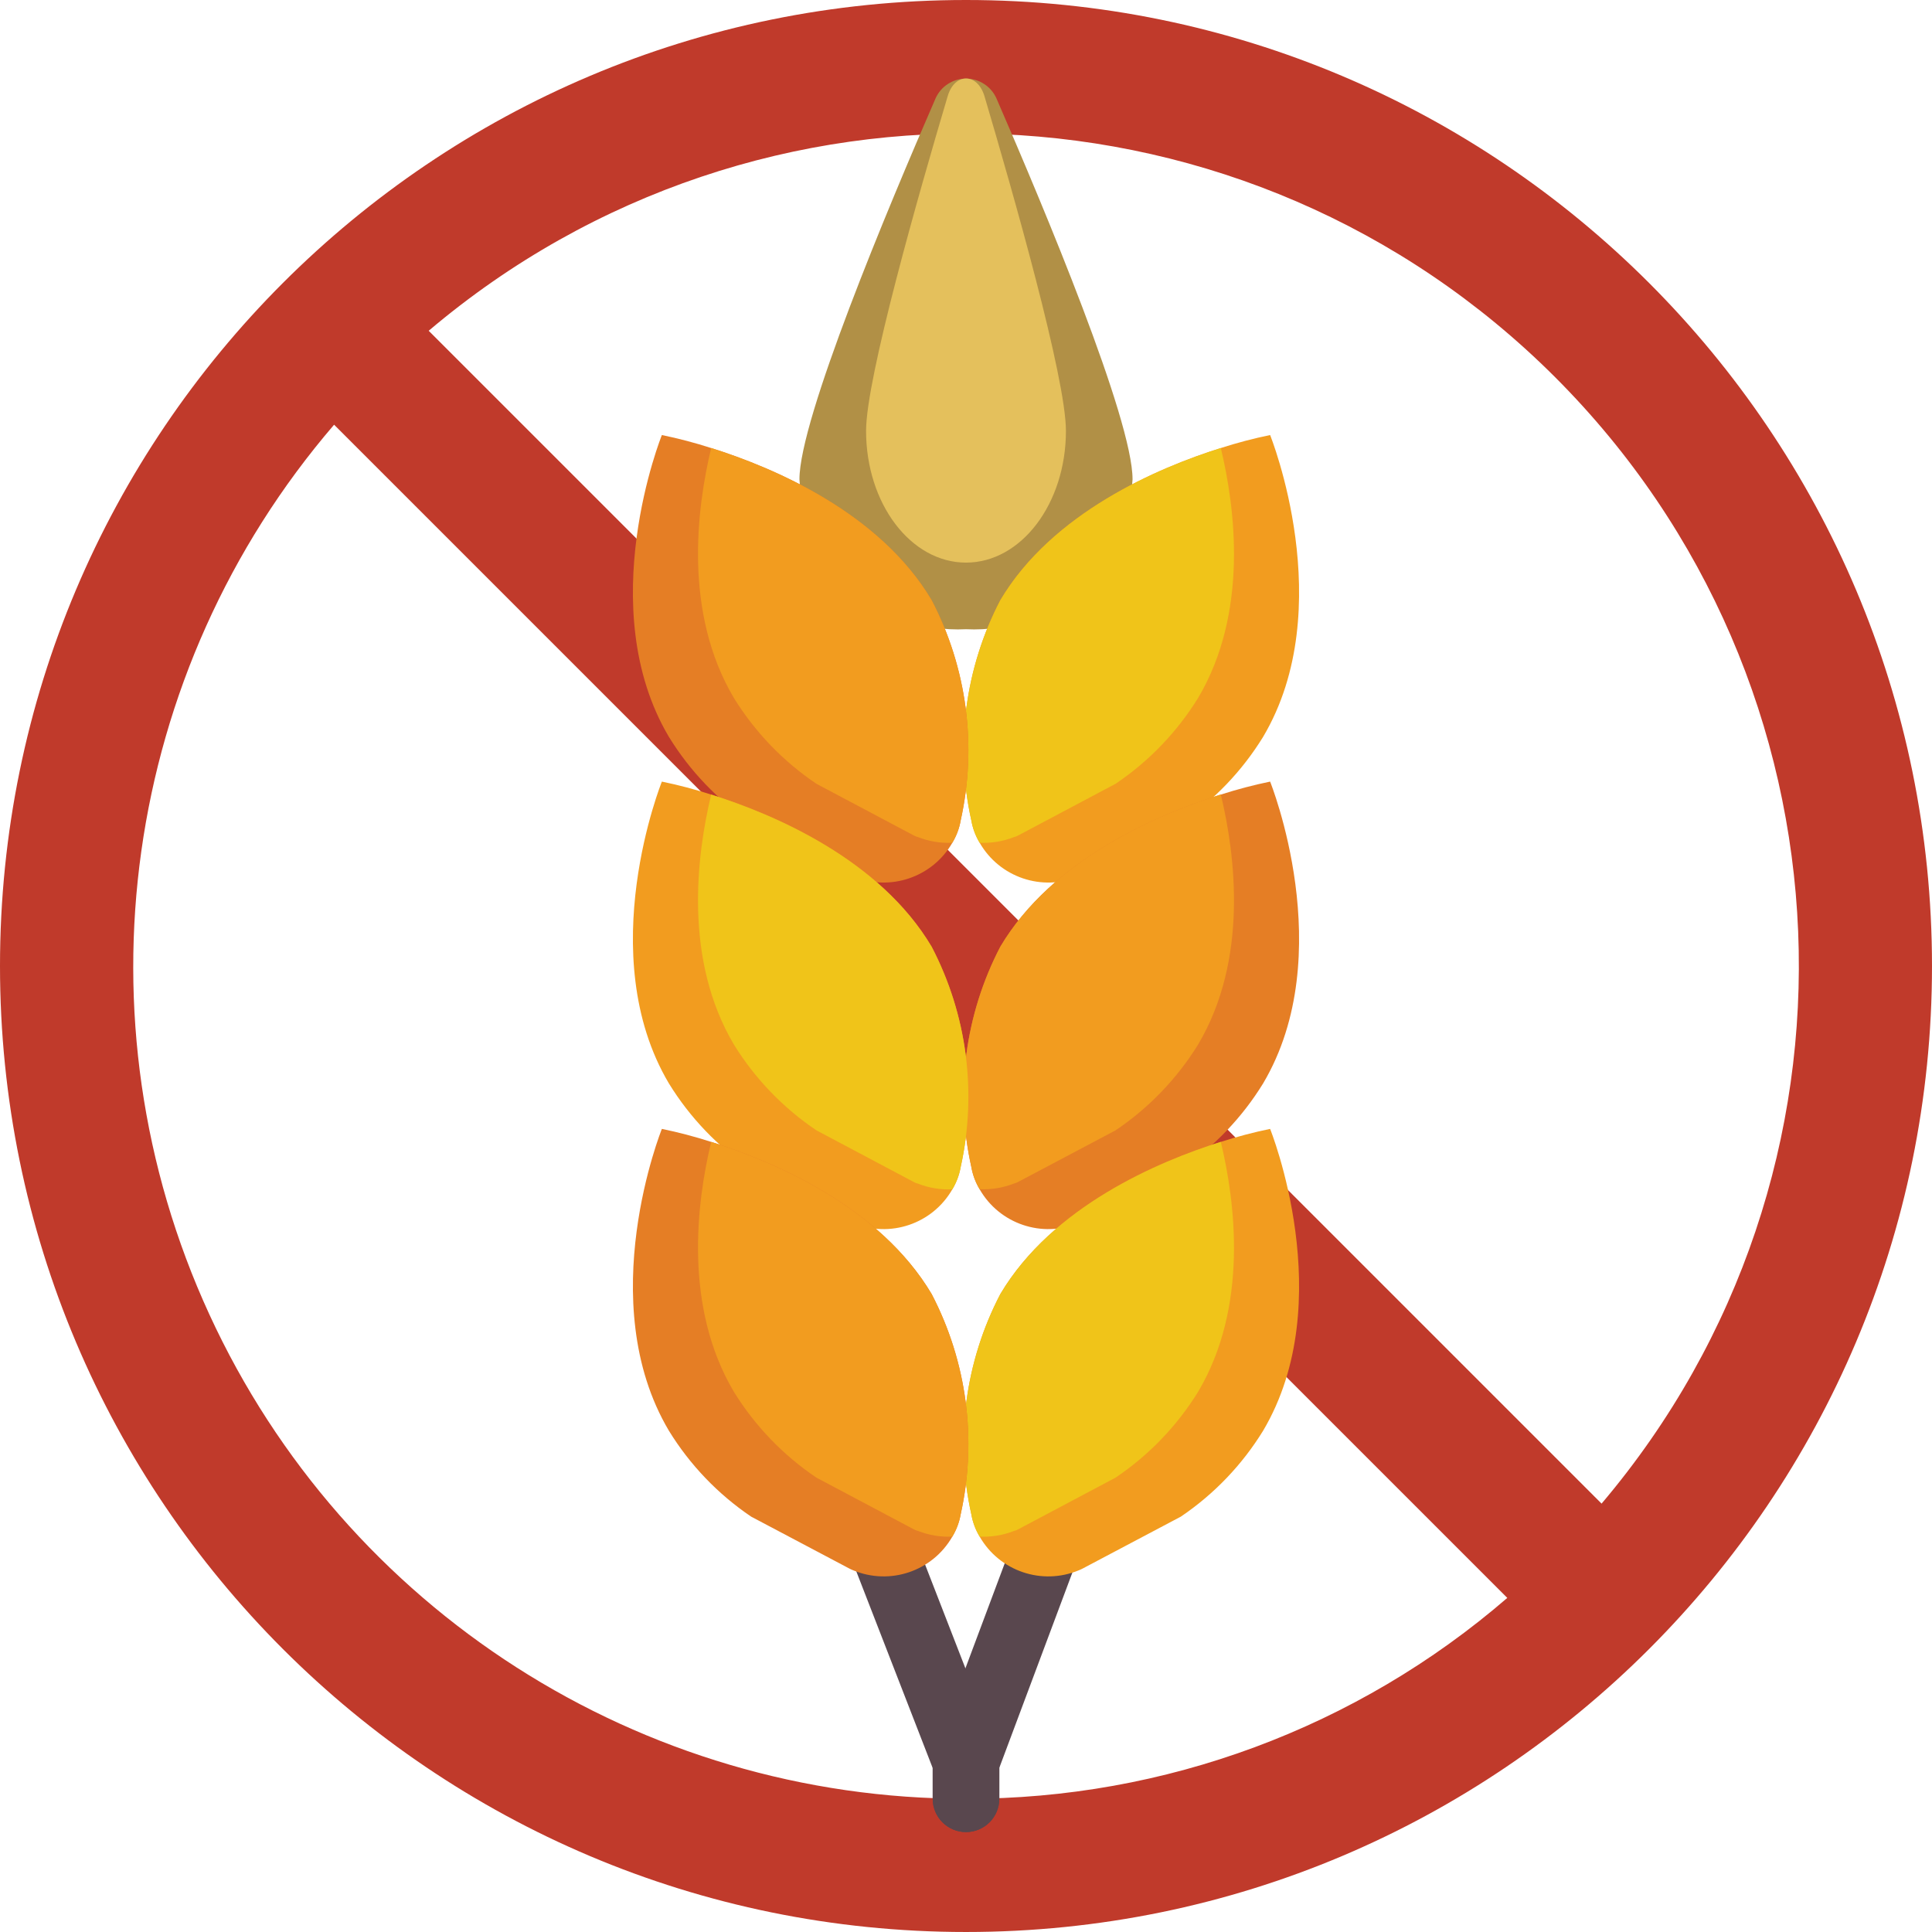
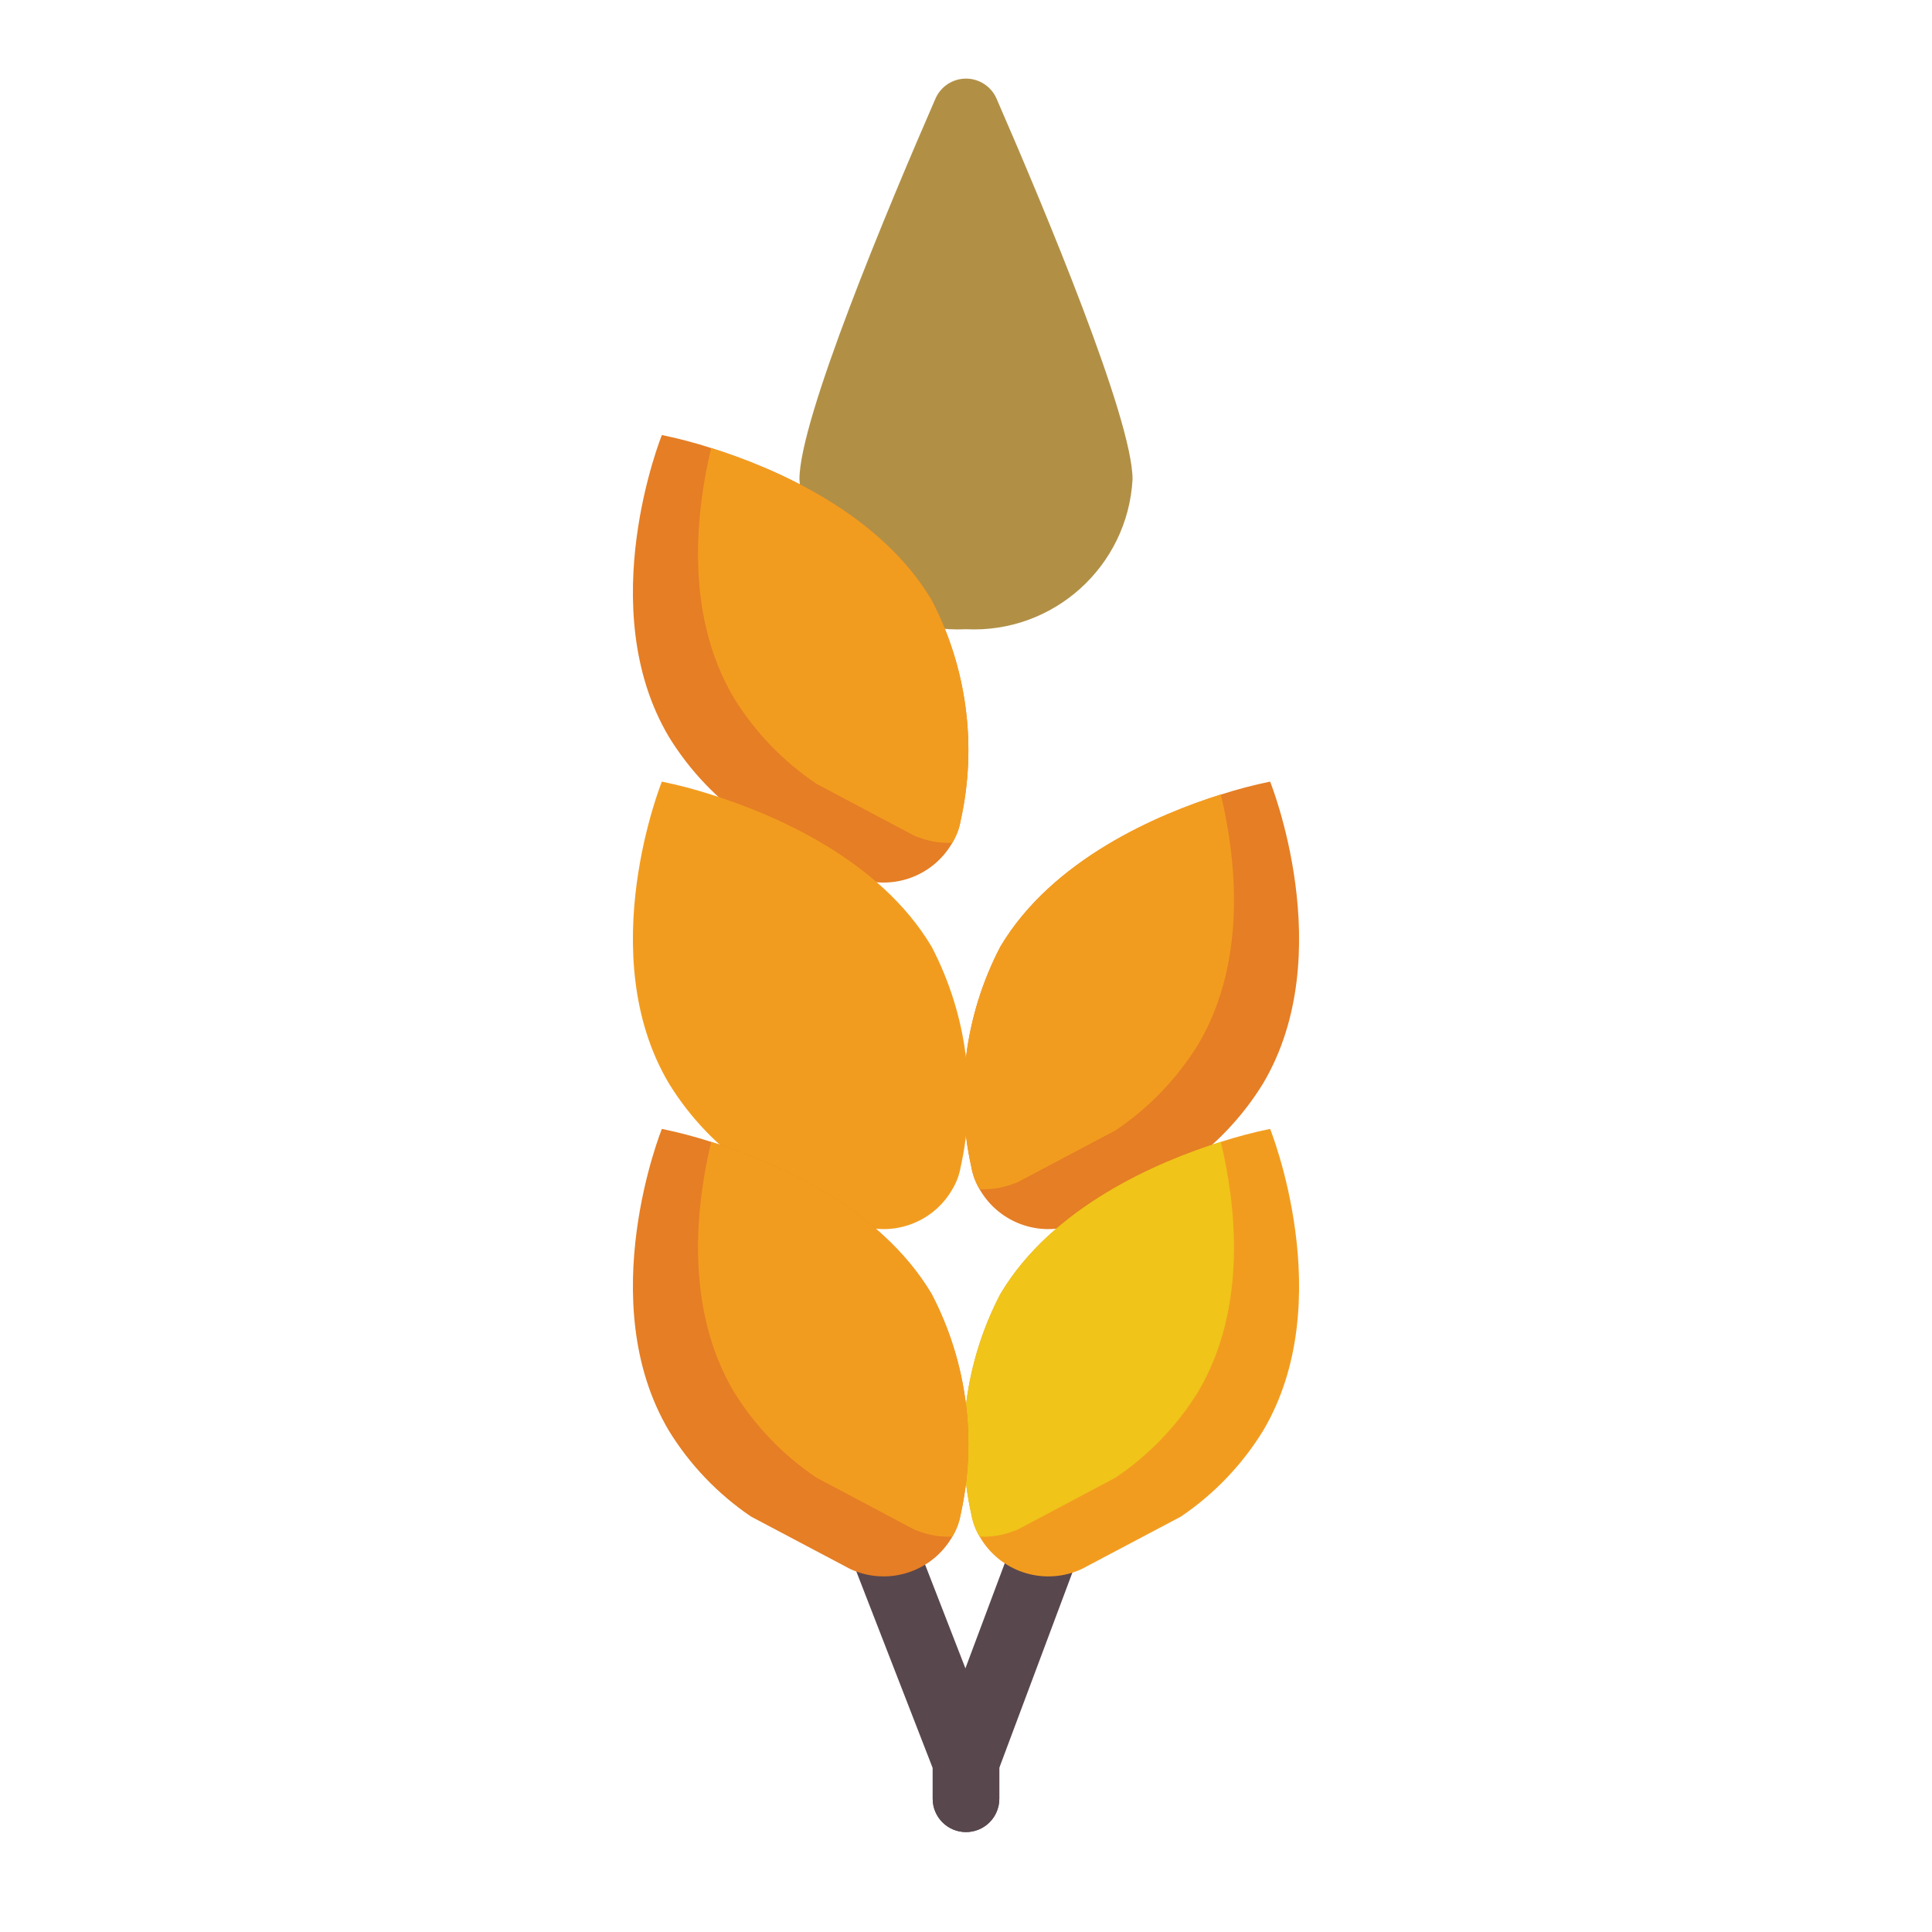
<svg xmlns="http://www.w3.org/2000/svg" height="503.322pt" viewBox="0 0 503.322 503.322" width="503.322pt">
-   <path d="m251.66 0c-138.988 0-251.66 112.672-251.66 251.66 0 138.988 112.672 251.66 251.66 251.66 138.988 0 251.66-112.672 251.66-251.66 0-138.988-112.672-251.66-251.66-251.66zm0 468.609c-84.723.082-161.723-49.211-197.121-126.184-35.398-76.973-22.703-167.512 32.5-231.781l252.875 252.875 52.766 52.762c-39.176 33.848-89.246 52.43-141.02 52.328zm165.578-76.887-305.555-305.551c86.066-72.934 213.684-67.672 293.457 12.098 79.77 79.77 85.031 207.387 12.098 293.453zm0 0" fill="#c03a2b" />
  <path d="m295.051 124.875c-1.262 22.738-20.648 40.184-43.391 39.051-22.742 1.133-42.129-16.312-43.391-39.051 0-15.68 22.938-70.488 35.461-99.242 1.391-3.133 4.5-5.156 7.93-5.156 3.434 0 6.539 2.023 7.934 5.156 12.52 28.754 35.457 83.562 35.457 99.242zm0 0" fill="#b19046" />
-   <path d="m277.695 112.242c0 18.961-11.656 34.328-26.035 34.328s-26.031-15.367-26.031-34.328c0-13.781 13.762-61.973 21.277-87.242 1.812-6.074 7.695-6.074 9.547 0 7.48 25.246 21.242 73.461 21.242 87.242zm0 0" fill="#e4c05c" />
  <path d="m251.66 477.289c-4.793 0-8.676-3.887-8.676-8.68v-8l-23.008-59.234c-1.254-2.918-.816-6.285 1.141-8.785 1.961-2.496 5.125-3.727 8.258-3.207 3.129.523 5.727 2.711 6.77 5.707l23.605 60.746c.391 1 .59 2.066.59 3.141v9.633c0 2.301-.914 4.508-2.543 6.137s-3.836 2.543-6.137 2.543zm0 0" fill="#59474e" />
  <path d="m251.66 477.289c-4.793 0-8.676-3.887-8.676-8.68v-9.633c-.004-1.039.184-2.07.547-3.043l22.742-60.746c1.039-2.973 3.602-5.145 6.699-5.688s6.246.633 8.23 3.074c1.984 2.441 2.488 5.766 1.324 8.688l-22.188 59.285v8.062c0 4.793-3.887 8.68-8.68 8.68zm0 0" fill="#59474e" />
-   <path d="m329.07 191.957c-5.473 8.902-12.781 16.535-21.438 22.391l-25.598 13.535c-.312.16-.629.305-.957.434-9.598 4.02-20.684.262-25.859-8.766-1.078-1.785-1.812-3.758-2.168-5.812-4.312-19.414-1.637-39.723 7.547-57.363 13.539-22.82 41.137-34.535 57.449-39.656 4.219-1.359 8.504-2.492 12.844-3.383 0 0 18.137 44.949-1.82 78.621zm0 0" fill="#f29c1f" />
-   <path d="m312.145 181.805c-5.5 8.906-12.836 16.539-21.52 22.387l-25.512 13.539c-.305.152-.625.27-.957.348-2.84 1.117-5.887 1.621-8.938 1.473-1.078-1.785-1.812-3.758-2.168-5.812-4.312-19.414-1.637-39.723 7.547-57.363 13.539-22.82 41.137-34.535 57.449-39.656 3.82 15.879 7.203 42.957-5.902 65.086zm0 0" fill="#f0c419" />
  <path d="m329.07 282.242c-5.473 8.902-12.781 16.535-21.438 22.391l-25.598 13.535c-.312.16-.629.309-.957.434-9.598 4.02-20.684.262-25.859-8.762-1.078-1.789-1.812-3.762-2.168-5.816-4.312-19.414-1.637-39.723 7.547-57.359 13.539-22.824 41.137-34.539 57.449-39.66 4.219-1.359 8.504-2.488 12.844-3.383 0 0 18.137 44.949-1.82 78.621zm0 0" fill="#e57e25" />
  <path d="m312.145 272.09c-5.5 8.906-12.836 16.539-21.52 22.387l-25.512 13.504c-.305.152-.625.27-.957.348-2.84 1.121-5.887 1.621-8.938 1.477-1.078-1.789-1.812-3.758-2.168-5.816-4.312-19.414-1.637-39.723 7.547-57.359 13.539-22.824 41.137-34.539 57.449-39.66 3.82 15.918 7.203 42.992-5.902 65.121zm0 0" fill="#f29c1f" />
  <path d="m329.07 372.719c-5.473 8.902-12.781 16.535-21.438 22.391l-25.598 13.535c-.312.16-.629.309-.957.434-9.598 4.02-20.684.262-25.859-8.762-1.078-1.789-1.812-3.762-2.168-5.816-4.312-19.414-1.637-39.723 7.547-57.359 13.539-22.824 41.137-34.539 57.449-39.66 4.219-1.359 8.504-2.488 12.844-3.383 0 0 18.137 44.949-1.82 78.621zm0 0" fill="#f29c1f" />
  <path d="m312.145 362.566c-5.5 8.906-12.836 16.539-21.52 22.387l-25.512 13.539c-.305.152-.625.27-.957.348-2.84 1.121-5.887 1.621-8.938 1.477-1.078-1.789-1.812-3.762-2.168-5.816-4.312-19.414-1.637-39.723 7.547-57.359 13.539-22.824 41.137-34.539 57.449-39.66 3.82 15.883 7.203 42.957-5.902 65.086zm0 0" fill="#f0c419" />
  <path d="m174.254 191.957c5.469 8.902 12.777 16.535 21.434 22.391l25.602 13.535c.309.16.629.305.953.434 9.598 4.02 20.684.262 25.859-8.766 1.078-1.785 1.816-3.758 2.172-5.812 4.309-19.414 1.637-39.723-7.551-57.363-13.539-22.82-41.133-34.535-57.449-39.656-4.215-1.359-8.504-2.492-12.844-3.383 0 0-18.137 44.949 1.824 78.621zm0 0" fill="#e57e25" />
  <path d="m191.176 181.805c5.5 8.906 12.836 16.539 21.52 22.387l25.516 13.539c.301.152.621.27.953.348 2.844 1.117 5.887 1.621 8.938 1.473 1.078-1.785 1.816-3.758 2.172-5.812 4.309-19.414 1.637-39.723-7.551-57.363-13.539-22.82-41.133-34.535-57.449-39.656-3.816 15.879-7.203 42.957 5.902 65.086zm0 0" fill="#f29c1f" />
  <path d="m174.254 282.242c5.469 8.902 12.777 16.535 21.434 22.391l25.602 13.535c.309.16.629.309.953.434 9.598 4.02 20.684.262 25.859-8.762 1.078-1.789 1.816-3.762 2.172-5.816 4.309-19.414 1.637-39.723-7.551-57.359-13.539-22.824-41.133-34.539-57.449-39.66-4.215-1.359-8.504-2.488-12.844-3.383 0 0-18.137 44.949 1.824 78.621zm0 0" fill="#f29c1f" />
-   <path d="m191.176 272.09c5.5 8.906 12.836 16.539 21.52 22.387l25.516 13.539c.301.152.621.27.953.348 2.844 1.121 5.887 1.621 8.938 1.477 1.078-1.789 1.816-3.762 2.172-5.816 4.309-19.414 1.637-39.723-7.551-57.359-13.539-22.824-41.133-34.539-57.449-39.66-3.816 15.883-7.203 42.957 5.902 65.086zm0 0" fill="#f0c419" />
  <path d="m174.254 372.719c5.469 8.902 12.777 16.535 21.434 22.391l25.602 13.535c.309.16.629.309.953.434 9.598 4.02 20.684.262 25.859-8.762 1.078-1.789 1.816-3.762 2.172-5.816 4.309-19.414 1.637-39.723-7.551-57.359-13.539-22.824-41.133-34.539-57.449-39.66-4.215-1.359-8.504-2.488-12.844-3.383 0 0-18.137 44.949 1.824 78.621zm0 0" fill="#e57e25" />
  <path d="m191.176 362.566c5.5 8.906 12.836 16.539 21.52 22.387l25.516 13.539c.301.152.621.27.953.348 2.844 1.121 5.887 1.621 8.938 1.477 1.078-1.789 1.816-3.762 2.172-5.816 4.309-19.414 1.637-39.723-7.551-57.359-13.539-22.824-41.133-34.539-57.449-39.66-3.816 15.883-7.203 42.957 5.902 65.086zm0 0" fill="#f29c1f" />
</svg>